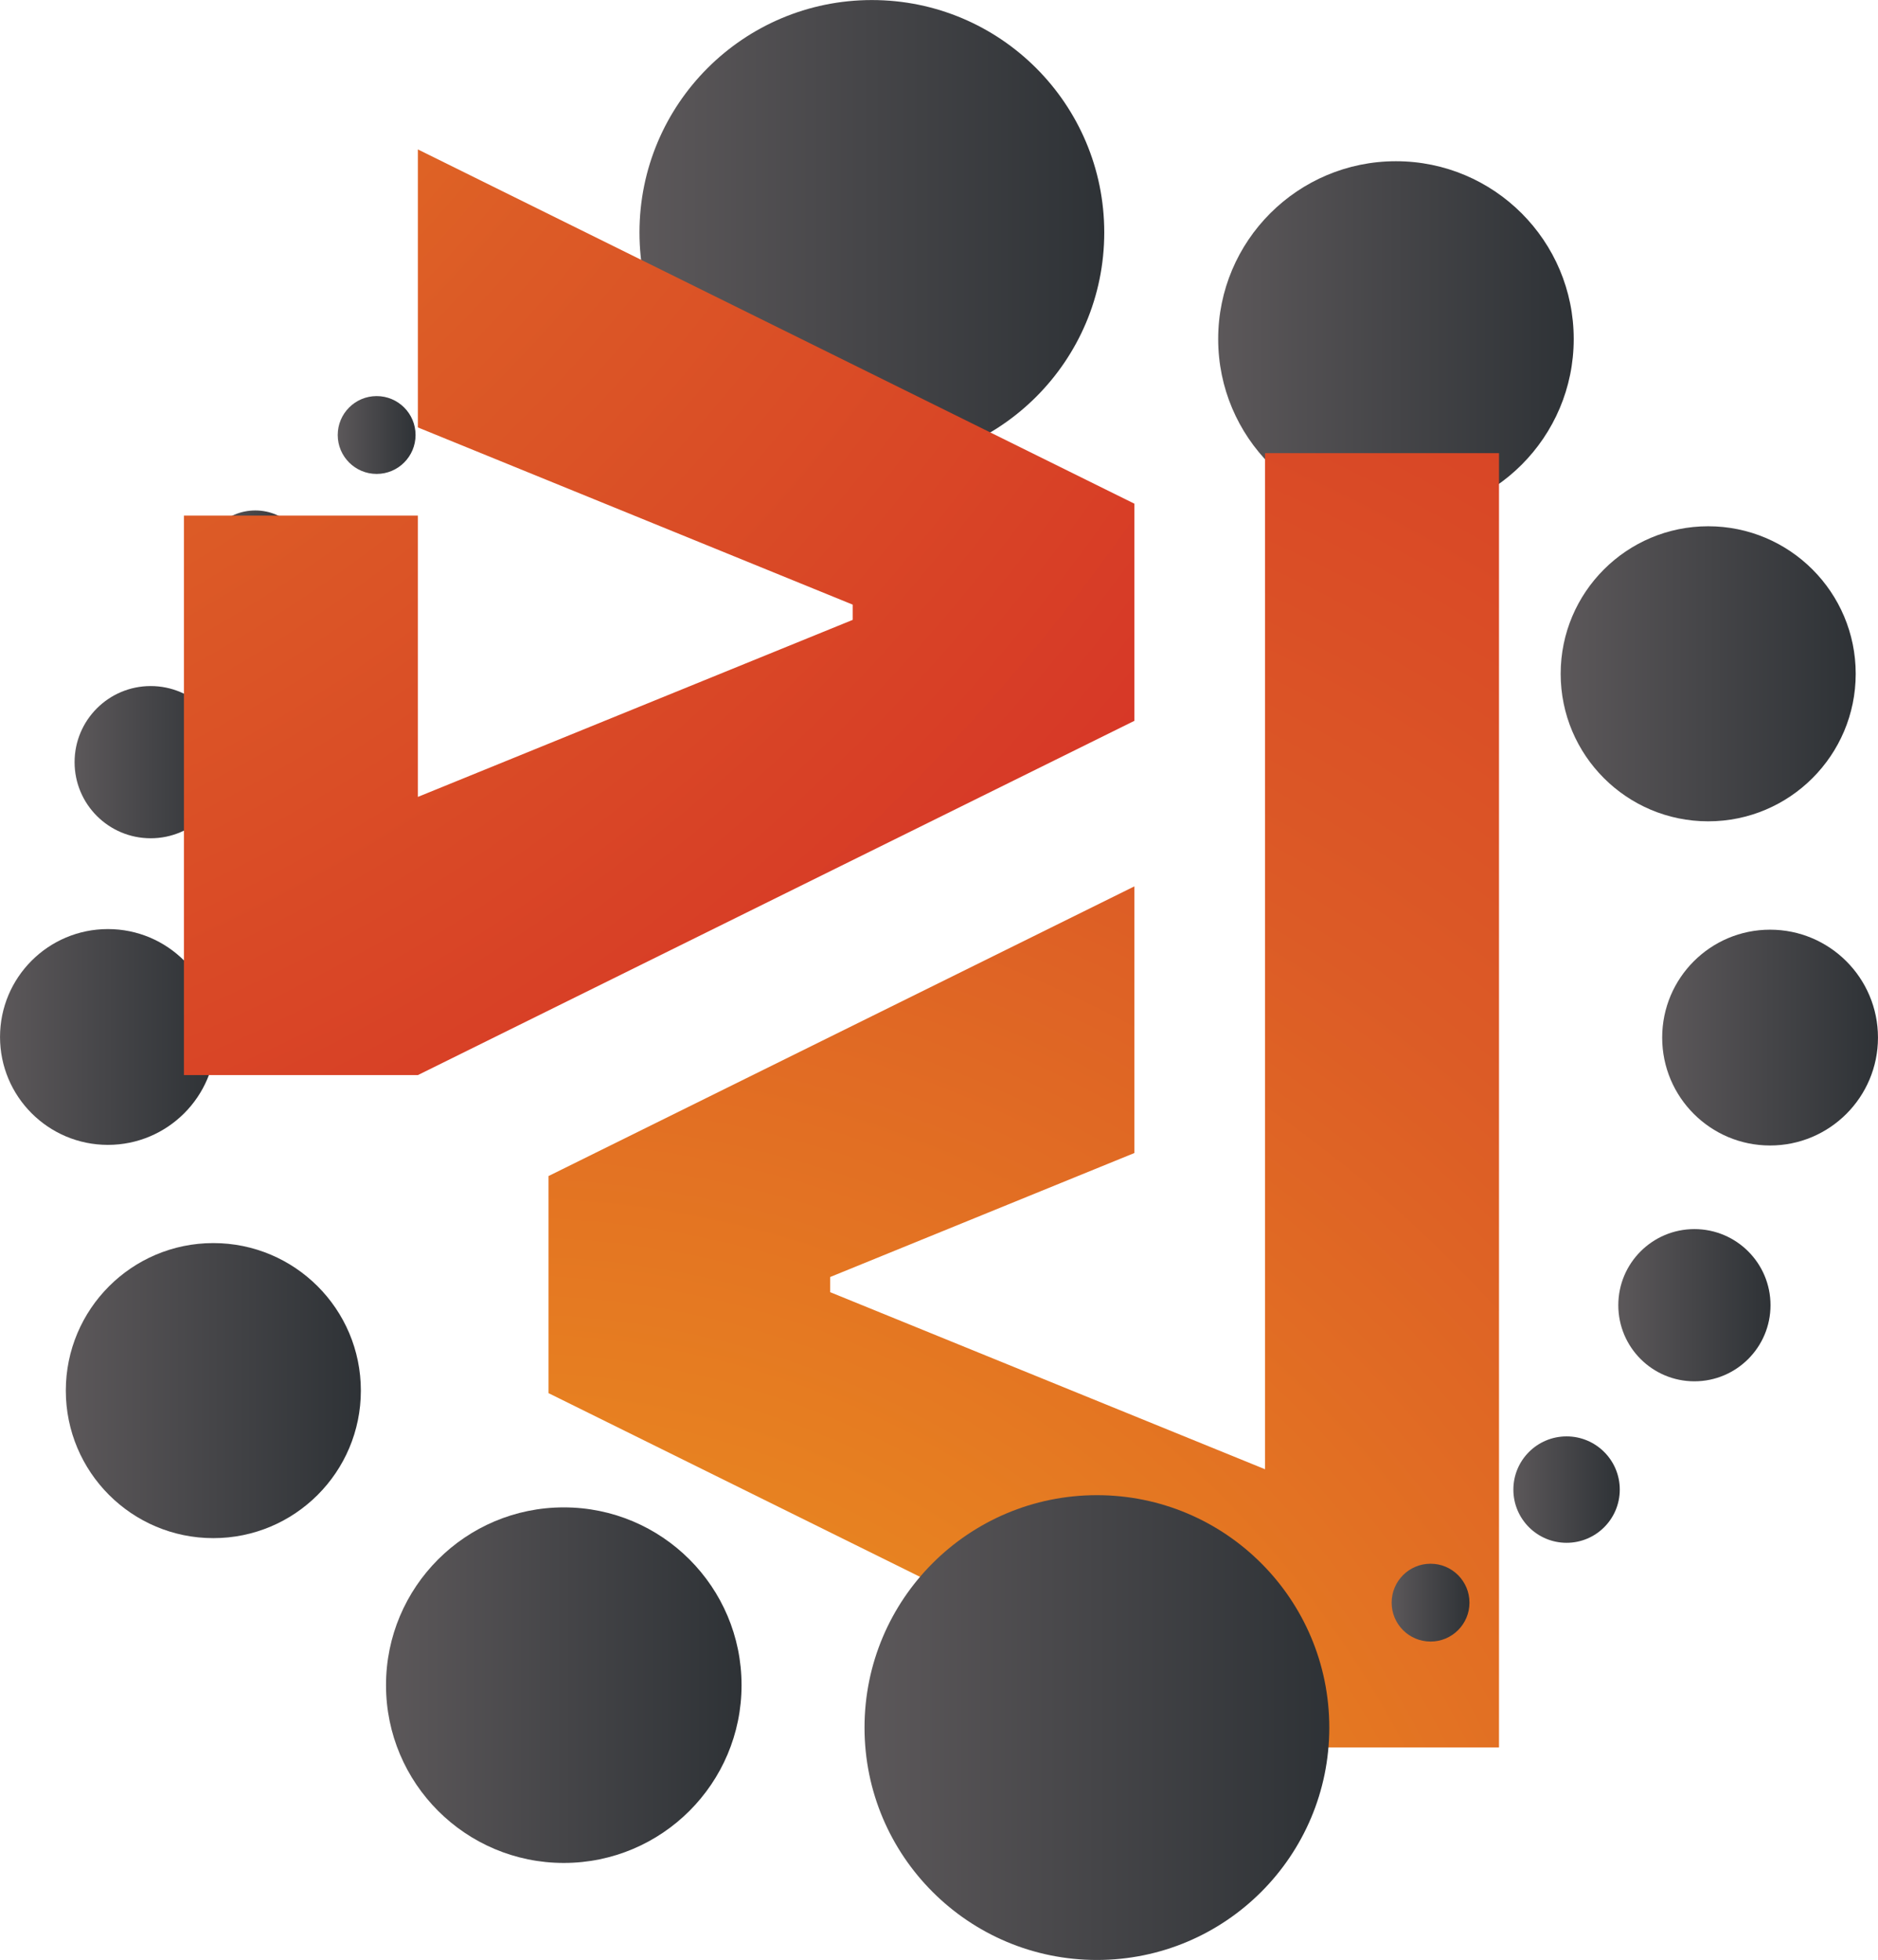
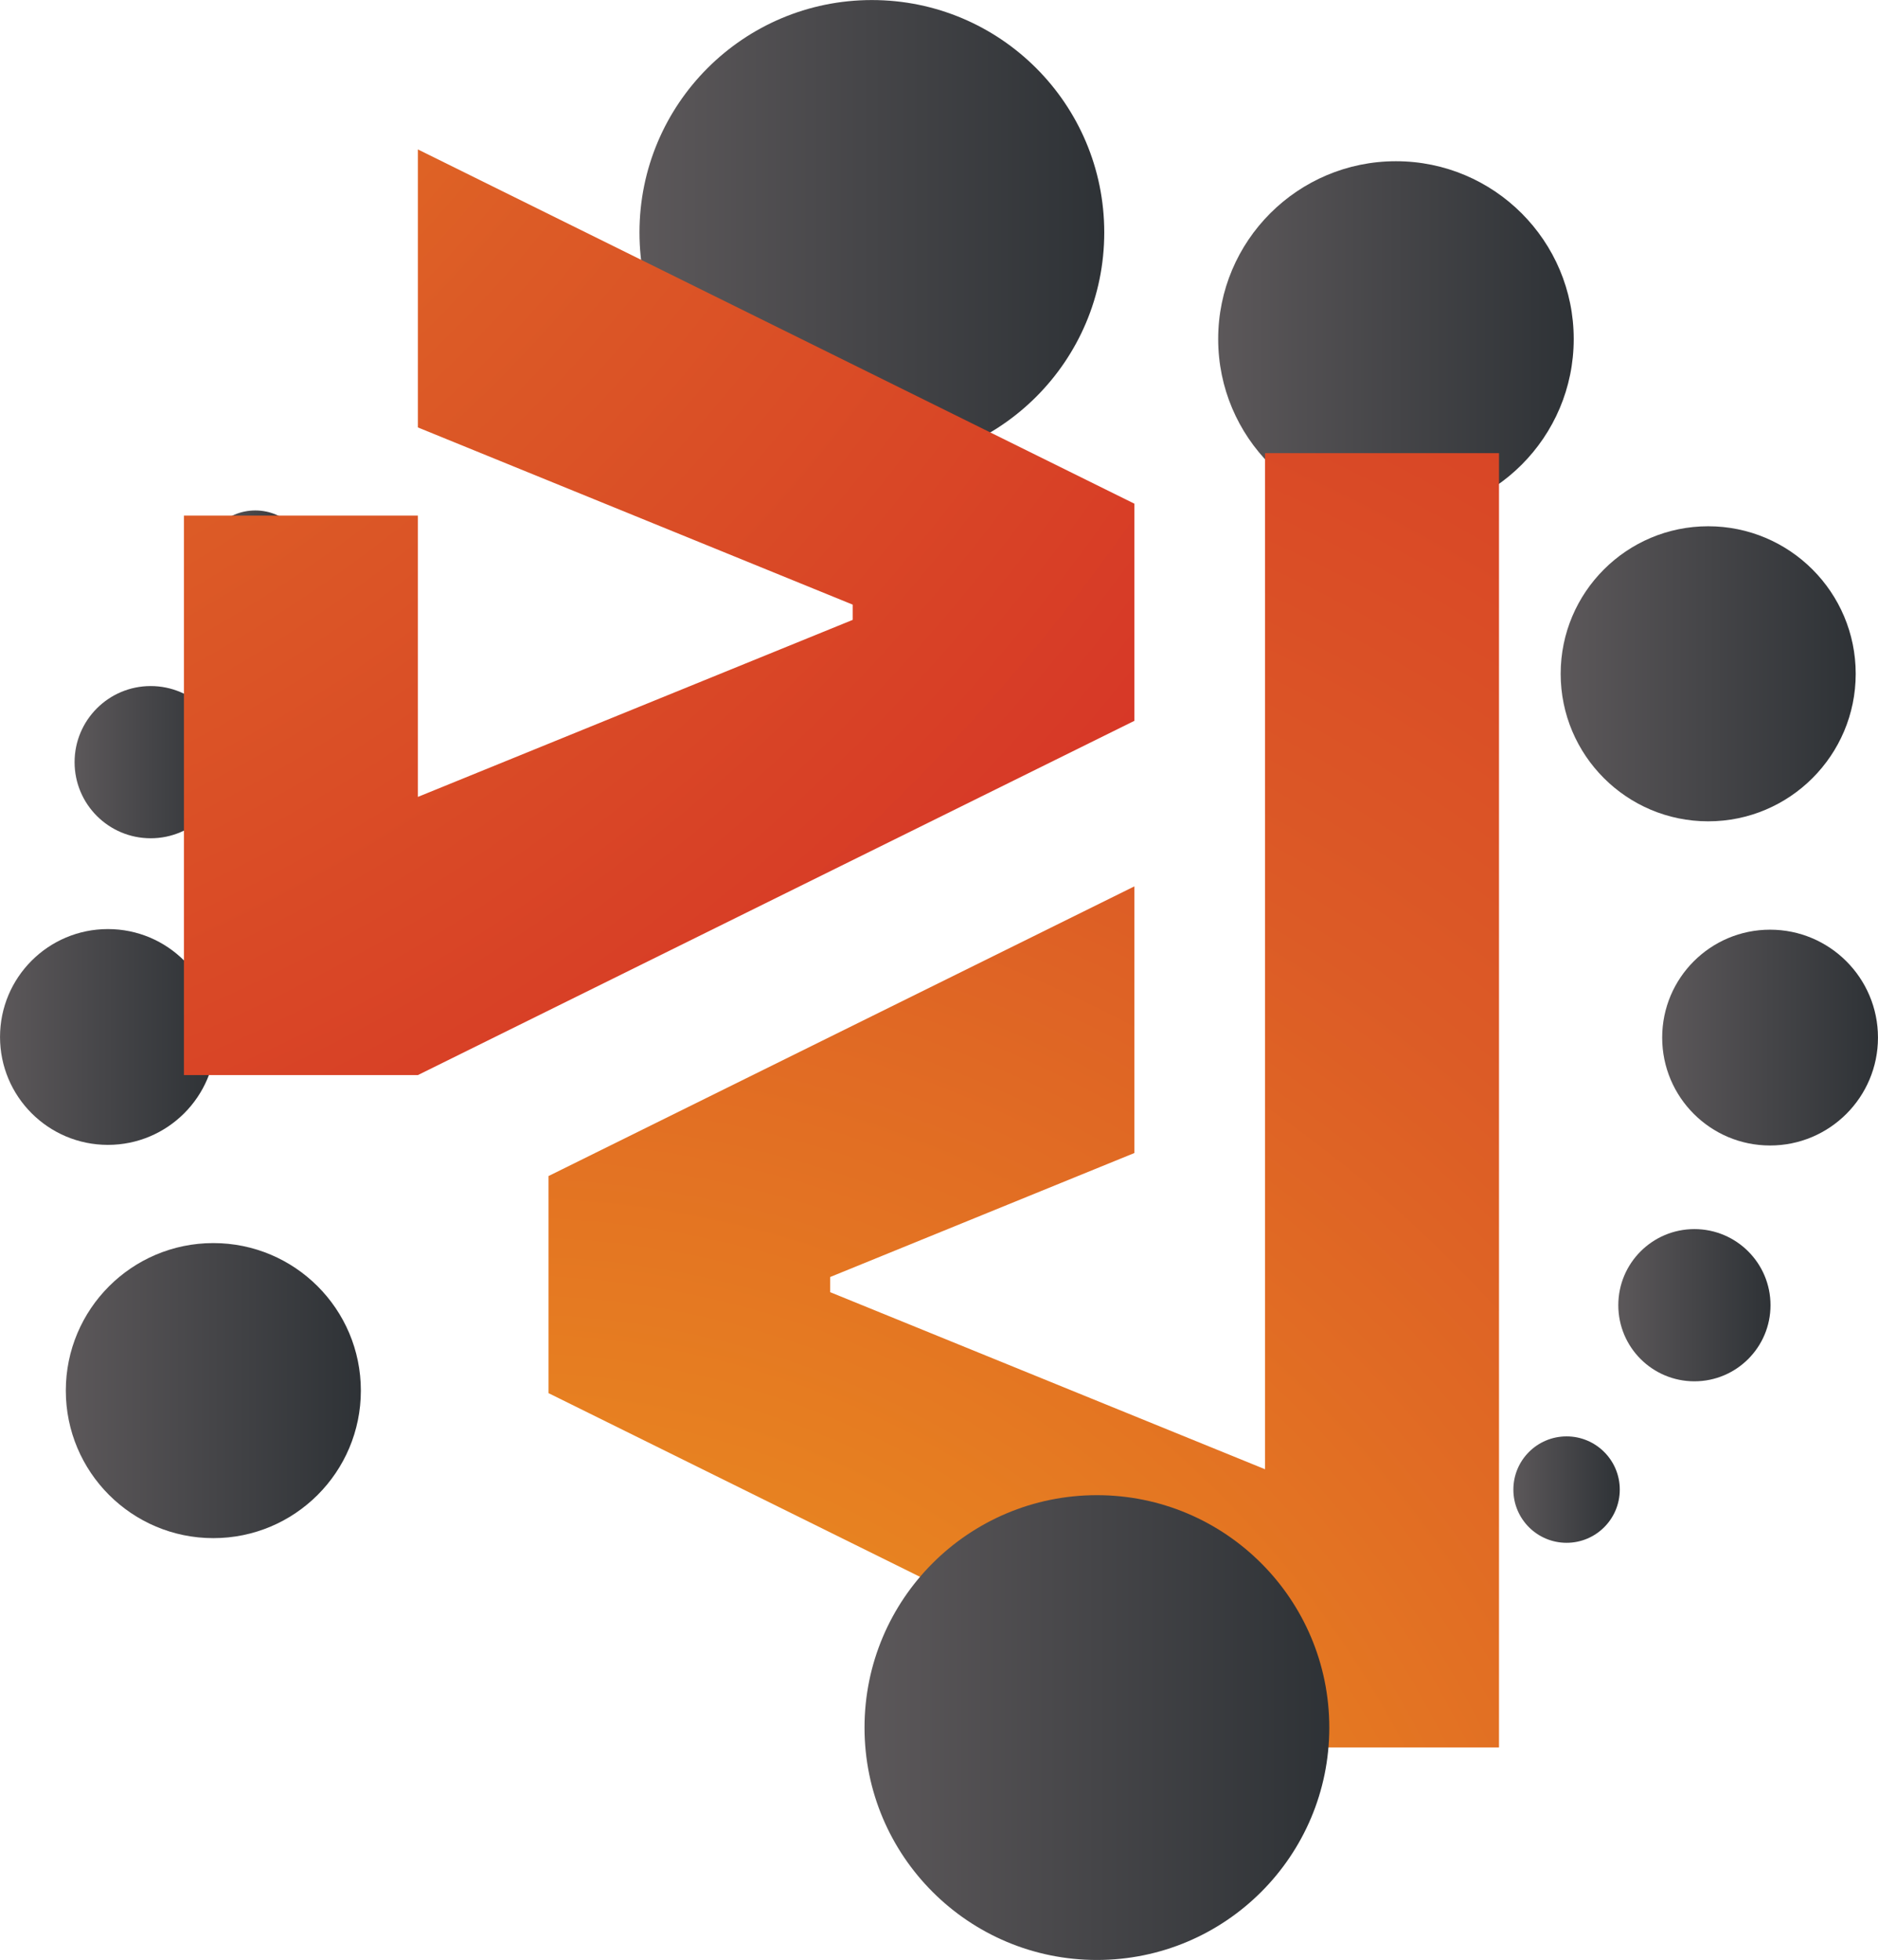
<svg xmlns="http://www.w3.org/2000/svg" xmlns:xlink="http://www.w3.org/1999/xlink" id="Layer_2" data-name="Layer 2" viewBox="0 0 741.3 773.64">
  <defs>
    <style>
      .cls-1 {
        fill: url(#radial-gradient-2);
      }

      .cls-2 {
        fill: url(#linear-gradient-8);
      }

      .cls-3 {
        fill: url(#linear-gradient-7);
      }

      .cls-4 {
        fill: url(#linear-gradient-5);
      }

      .cls-5 {
        fill: url(#linear-gradient-6);
      }

      .cls-6 {
        fill: url(#linear-gradient-9);
      }

      .cls-7 {
        fill: url(#linear-gradient-4);
      }

      .cls-8 {
        fill: url(#linear-gradient-3);
      }

      .cls-9 {
        fill: url(#linear-gradient-2);
      }

      .cls-10 {
        fill: url(#radial-gradient);
      }

      .cls-11 {
        fill: url(#linear-gradient);
      }

      .cls-12 {
        fill: url(#linear-gradient-10);
      }

      .cls-13 {
        fill: url(#linear-gradient-11);
      }

      .cls-14 {
        fill: url(#linear-gradient-12);
      }

      .cls-15 {
        fill: url(#linear-gradient-13);
      }

      .cls-16 {
        fill: url(#linear-gradient-14);
      }
    </style>
    <linearGradient id="linear-gradient" x1="0" y1="409.3" x2="85.21" y2="409.3" gradientUnits="userSpaceOnUse">
      <stop offset="0" stop-color="#5c585a" />
      <stop offset="1" stop-color="#2e3236" />
    </linearGradient>
    <linearGradient id="linear-gradient-2" x1="29.43" y1="300.83" x2="89.53" y2="300.83" xlink:href="#linear-gradient" />
    <linearGradient id="linear-gradient-3" x1="79.77" y1="222.48" x2="121.78" y2="222.48" xlink:href="#linear-gradient" />
    <linearGradient id="linear-gradient-4" x1="133.31" y1="171.7" x2="164.03" y2="171.7" xlink:href="#linear-gradient" />
    <linearGradient id="linear-gradient-5" x1="252.4" y1="91.75" x2="435.91" y2="91.75" xlink:href="#linear-gradient" />
    <linearGradient id="linear-gradient-6" x1="480.83" y1="133.81" x2="621.21" y2="133.81" xlink:href="#linear-gradient" />
    <radialGradient id="radial-gradient" cx="-206.62" cy="-252.37" fx="-206.62" fy="-252.37" r="1056.84" gradientUnits="userSpaceOnUse">
      <stop offset="0" stop-color="#f3a91b" />
      <stop offset=".51" stop-color="#dc5b26" />
      <stop offset="1" stop-color="#d32027" />
    </radialGradient>
    <radialGradient id="radial-gradient-2" cx="198.47" cy="873.44" fx="198.47" fy="873.44" r="1167.01" xlink:href="#radial-gradient" />
    <linearGradient id="linear-gradient-7" x1="341.22" y1="681.88" x2="524.73" y2="681.88" xlink:href="#linear-gradient" />
    <linearGradient id="linear-gradient-8" x1="152.35" y1="665.14" x2="292.73" y2="665.14" xlink:href="#linear-gradient" />
    <linearGradient id="linear-gradient-9" x1="25.97" y1="548.88" x2="142.46" y2="548.88" xlink:href="#linear-gradient" />
    <linearGradient id="linear-gradient-10" x1="616.03" y1="265.95" x2="732.52" y2="265.95" xlink:href="#linear-gradient" />
    <linearGradient id="linear-gradient-11" x1="656.09" y1="409.54" x2="741.3" y2="409.54" xlink:href="#linear-gradient" />
    <linearGradient id="linear-gradient-12" x1="638.78" y1="515.17" x2="698.88" y2="515.17" xlink:href="#linear-gradient" />
    <linearGradient id="linear-gradient-13" x1="597.36" y1="587.95" x2="639.37" y2="587.95" xlink:href="#linear-gradient" />
    <linearGradient id="linear-gradient-14" x1="549.32" y1="632.57" x2="580.05" y2="632.57" xlink:href="#linear-gradient" />
  </defs>
  <g id="Layer_1-2" data-name="Layer 1">
    <g>
      <g>
        <circle class="cls-11" cx="42.6" cy="409.3" r="42.59" />
        <circle class="cls-9" cx="59.48" cy="300.83" r="30.04" />
        <circle class="cls-8" cx="100.77" cy="222.48" r="21" />
-         <circle class="cls-7" cx="148.67" cy="171.7" r="15.36" />
      </g>
      <g>
        <circle class="cls-4" cx="344.15" cy="91.75" r="91.73" />
        <circle class="cls-5" cx="551.02" cy="133.81" r="70.17" />
      </g>
      <polygon class="cls-10" points="447.78 198.81 447.78 284.51 164.95 424.34 72.6 424.34 72.6 203.51 164.95 203.51 164.95 314.54 336.6 244.66 336.6 238.66 164.95 168.71 164.95 58.98 447.78 198.81" />
      <polygon class="cls-1" points="591.7 178.86 591.7 689.72 499.35 689.72 216.52 549.88 216.52 464.19 447.78 349.85 447.78 455.1 327.7 504.04 327.7 510.03 499.35 579.92 499.35 178.86 591.7 178.86" />
      <g>
        <circle class="cls-3" cx="432.98" cy="681.88" r="91.73" />
-         <circle class="cls-2" cx="222.54" cy="665.14" r="70.17" />
        <circle class="cls-6" cx="84.21" cy="548.88" r="58.23" />
      </g>
      <g>
        <circle class="cls-12" cx="674.27" cy="265.95" r="58.23" />
        <circle class="cls-13" cx="698.7" cy="409.54" r="42.59" />
        <circle class="cls-14" cx="668.83" cy="515.17" r="30.04" />
        <circle class="cls-15" cx="618.37" cy="587.95" r="21" />
-         <circle class="cls-16" cx="564.68" cy="632.57" r="15.36" />
      </g>
    </g>
  </g>
</svg>